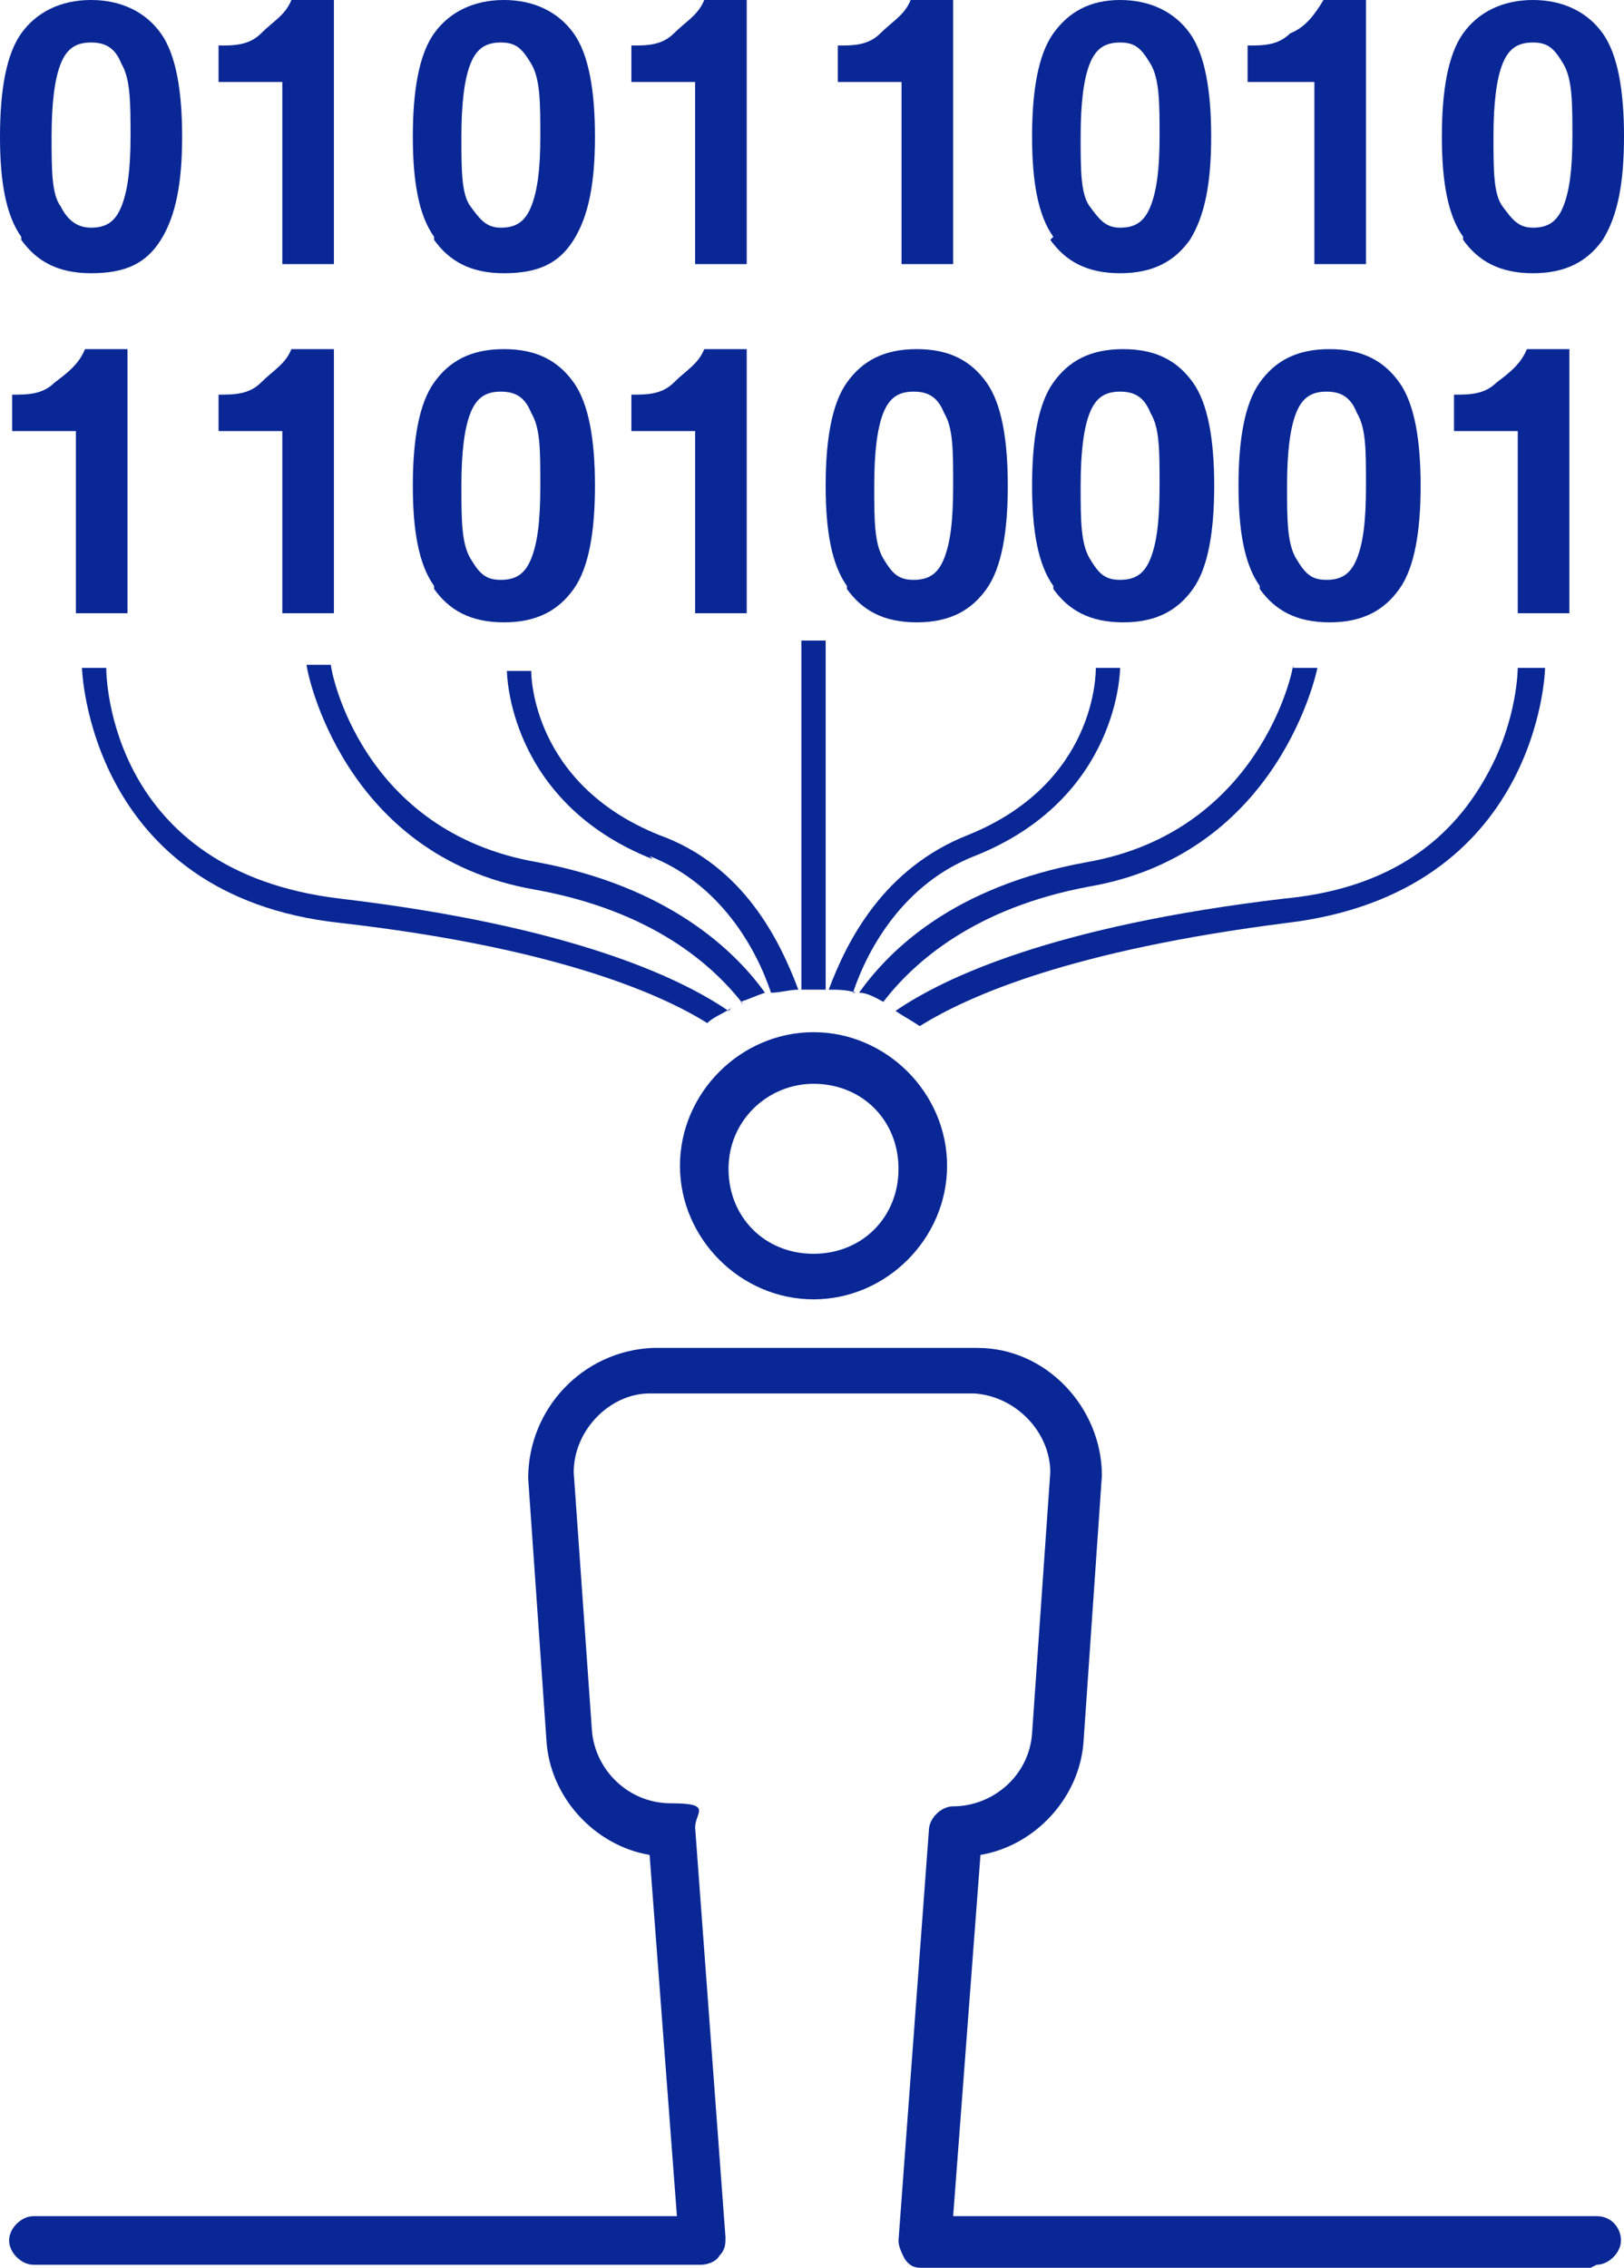
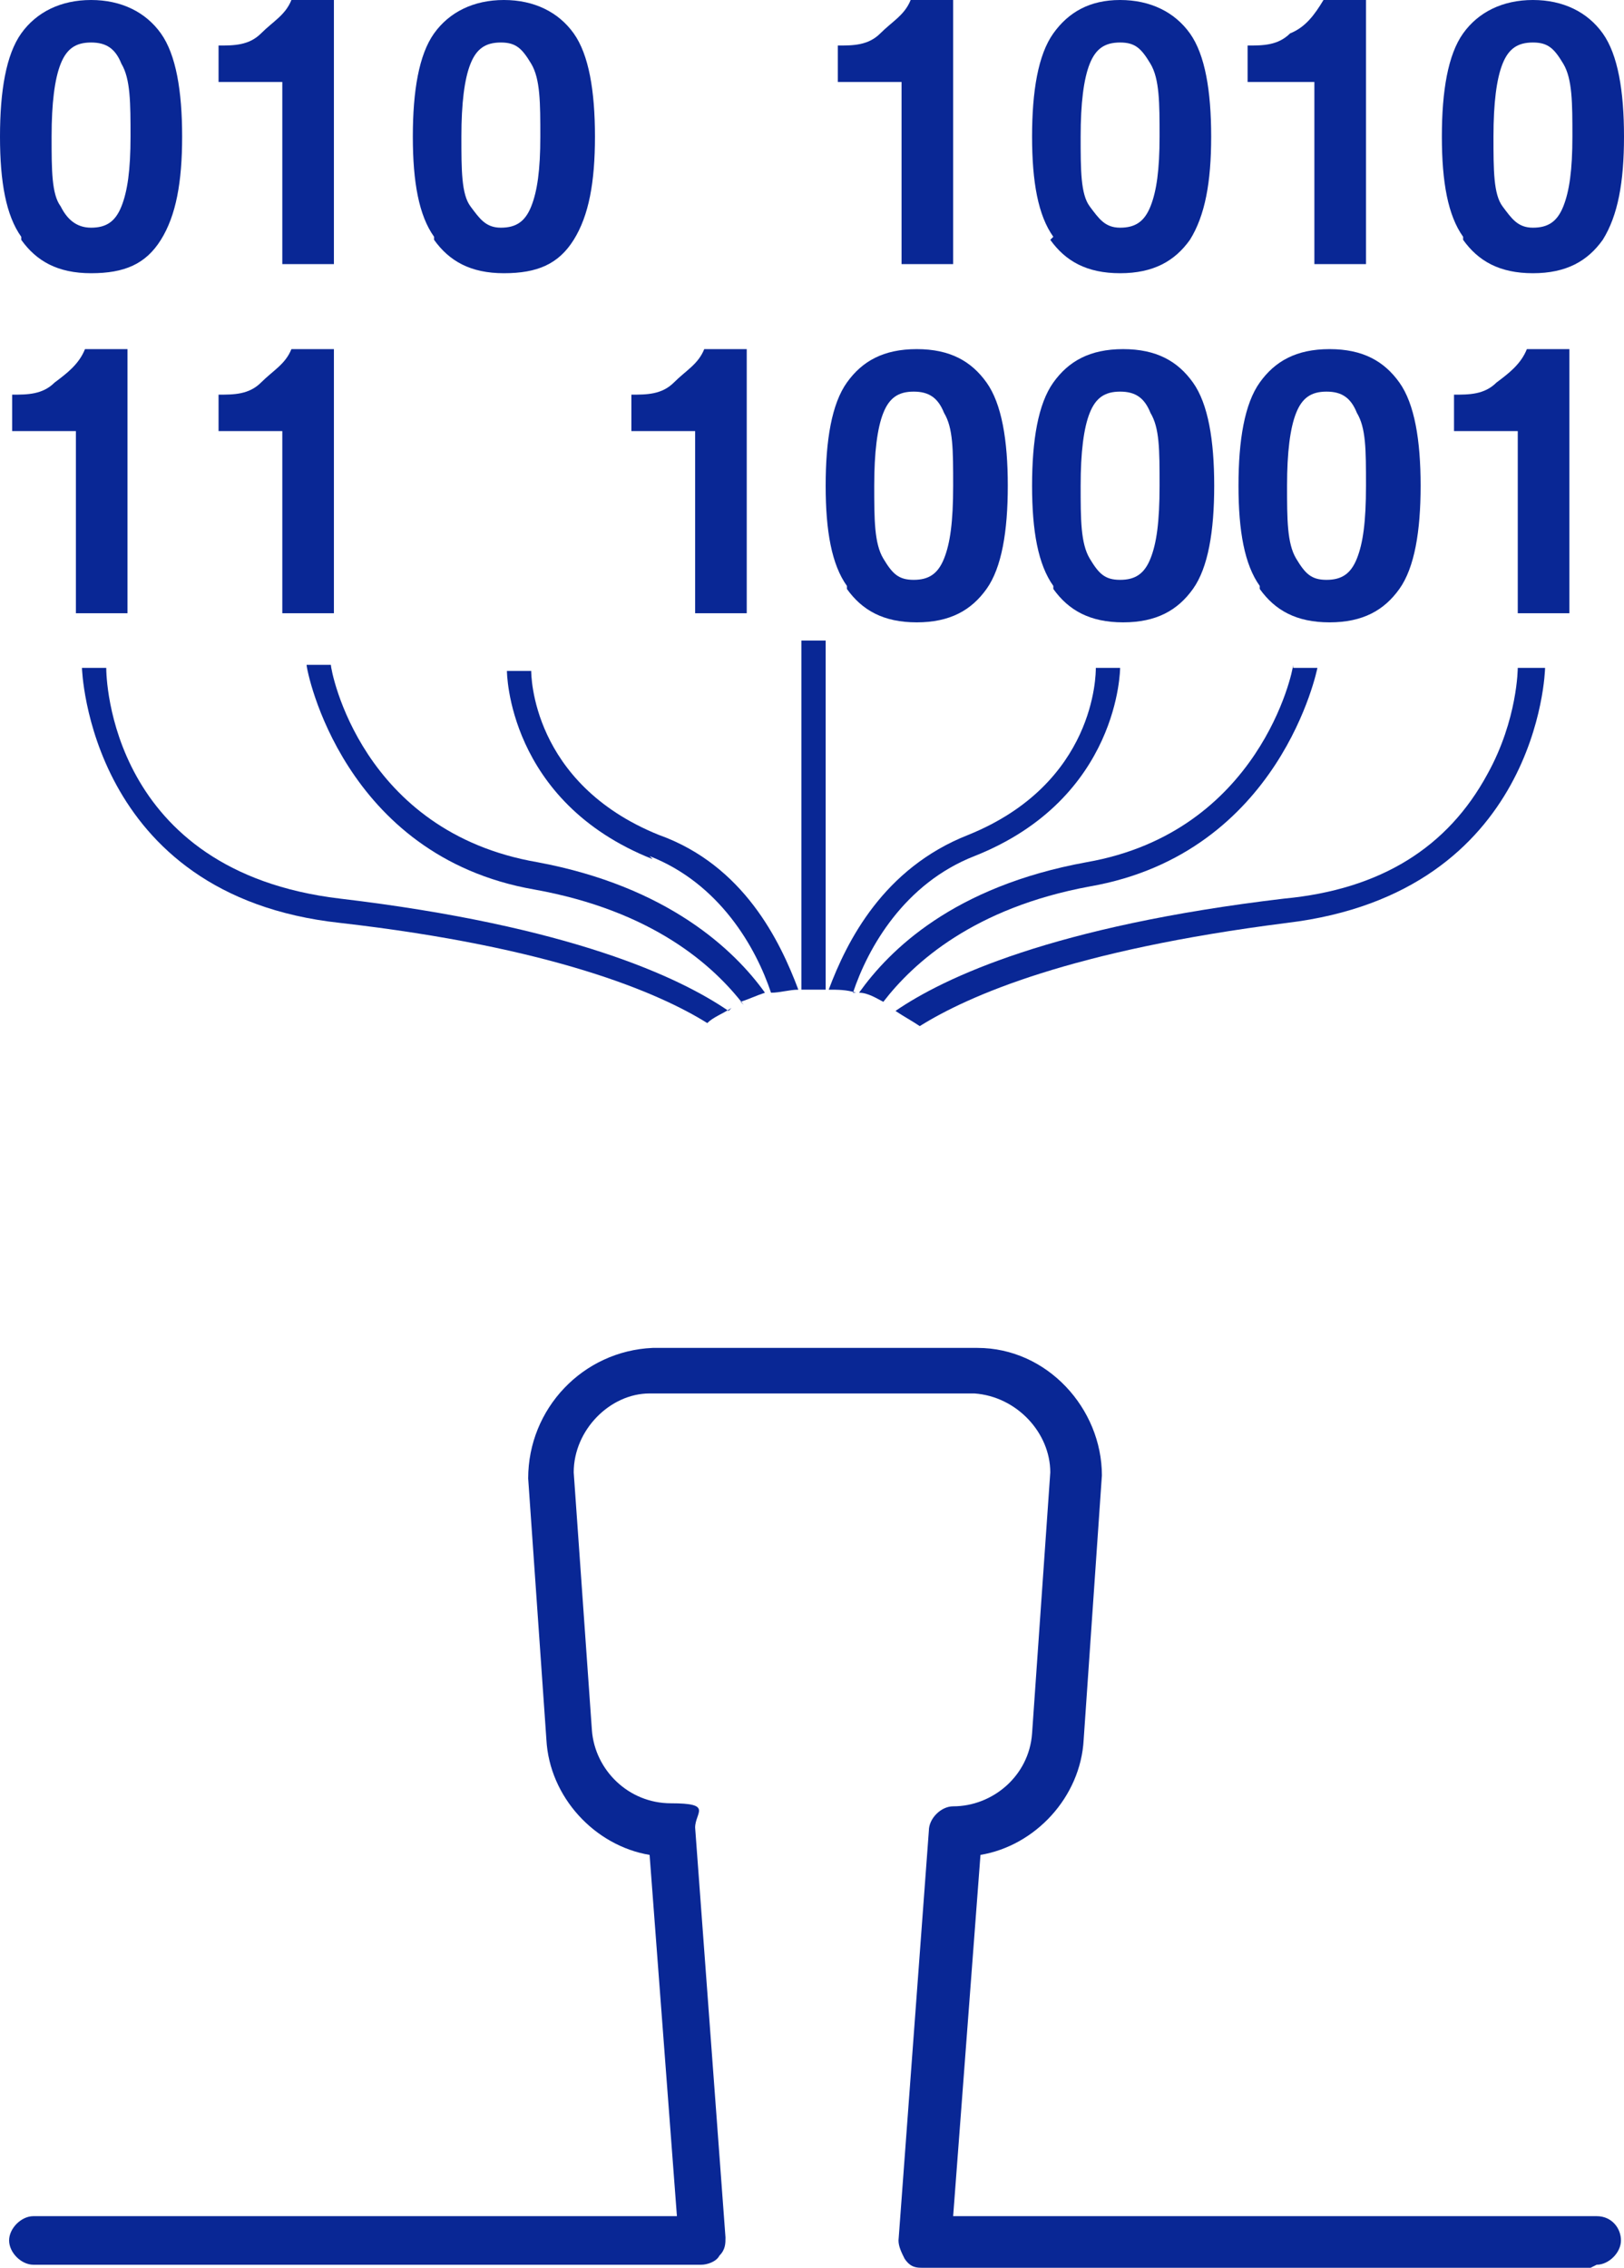
<svg xmlns="http://www.w3.org/2000/svg" version="1.1" viewBox="0 0 53.5 74.7">
  <defs>
    <style>
      .cls-1 {
        fill: #092795;
      }
    </style>
  </defs>
  <g>
    <g id="Capa_2">
      <g id="Capa_1-2">
        <g>
-           <path class="cls-1" d="M26.8,35.7c-1.5,0-2.8,1.2-2.8,2.8s1.2,2.8,2.8,2.8,2.8-1.2,2.8-2.8-1.2-2.8-2.8-2.8M26.8,42.8c-2.4,0-4.4-2-4.4-4.4s2-4.4,4.4-4.4,4.4,2,4.4,4.4-2,4.4-4.4,4.4" />
          <path class="cls-1" d="M52.4,74.7h-22c-.2,0-.4,0-.6-.3-.1-.2-.2-.4-.2-.6l1-13.5c0-.4.4-.8.8-.8,1.3,0,2.5-1,2.6-2.4l.6-8.6c0-1.3-1.1-2.5-2.5-2.6h-10.7c-1.3,0-2.5,1.2-2.5,2.6l.6,8.5c.1,1.3,1.2,2.4,2.6,2.4s.8.3.8.8l1,13.5c0,.2,0,.4-.2.6-.1.2-.4.3-.6.3H1.1c-.4,0-.8-.4-.8-.8s.4-.8.8-.8h21.2l-.9-11.9c-1.8-.3-3.3-1.9-3.4-3.8l-.6-8.6c0-2.3,1.8-4.2,4.1-4.3h10.7c2.3,0,4.1,2,4.1,4.2l-.6,8.7c-.1,1.9-1.6,3.5-3.4,3.8l-.9,11.9h21.2c.5,0,.8.4.8.8s-.4.8-.8.8h0,0Z" />
          <g>
            <path class="cls-1" d="M.7,7.8c-.5-.7-.7-1.8-.7-3.3S.2,1.8.7,1.1C1.2.4,2,0,3,0s1.8.4,2.3,1.1c.5.7.7,1.9.7,3.4h0c0,1.5-.2,2.6-.7,3.4s-1.2,1.1-2.3,1.1-1.8-.4-2.3-1.1ZM4,6.8c.2-.5.3-1.2.3-2.3s0-1.9-.3-2.4c-.2-.5-.5-.7-1-.7s-.8.2-1,.7c-.2.5-.3,1.3-.3,2.4s0,1.9.3,2.3c.2.4.5.7,1,.7s.8-.2,1-.7Z" />
            <path class="cls-1" d="M9.3,2.7h-2.1v-1.2c.5,0,1,0,1.4-.4S9.4.5,9.6,0h1.4v8.7h-1.7V2.7Z" />
            <path class="cls-1" d="M14.3,7.8c-.5-.7-.7-1.8-.7-3.3,0-1.5.2-2.7.7-3.4S15.6,0,16.6,0s1.8.4,2.3,1.1c.5.7.7,1.9.7,3.4h0c0,1.5-.2,2.6-.7,3.4s-1.2,1.1-2.3,1.1-1.8-.4-2.3-1.1ZM17.5,6.8c.2-.5.3-1.2.3-2.3s0-1.9-.3-2.4-.5-.7-1-.7-.8.2-1,.7c-.2.5-.3,1.3-.3,2.4s0,1.9.3,2.3.5.7,1,.7.8-.2,1-.7Z" />
-             <path class="cls-1" d="M22.9,2.7h-2.1v-1.2c.5,0,1,0,1.4-.4S23,.5,23.2,0h1.4v8.7h-1.7V2.7Z" />
            <path class="cls-1" d="M29.7,2.7h-2.1v-1.2c.5,0,1,0,1.4-.4S29.8.5,30,0h1.4v8.7h-1.7V2.7Z" />
            <path class="cls-1" d="M34.7,7.8c-.5-.7-.7-1.8-.7-3.3,0-1.5.2-2.7.7-3.4S35.9,0,36.9,0s1.8.4,2.3,1.1c.5.7.7,1.9.7,3.4h0c0,1.5-.2,2.6-.7,3.4-.5.7-1.2,1.1-2.3,1.1s-1.8-.4-2.3-1.1ZM37.9,6.8c.2-.5.3-1.2.3-2.3s0-1.9-.3-2.4-.5-.7-1-.7-.8.2-1,.7c-.2.5-.3,1.3-.3,2.4s0,1.9.3,2.3.5.7,1,.7.8-.2,1-.7Z" />
            <path class="cls-1" d="M43.2,2.7h-2.1v-1.2c.5,0,1,0,1.4-.4C43,.9,43.3.5,43.6,0h1.4v8.7h-1.7s0-6,0-6Z" />
            <path class="cls-1" d="M48.2,7.8c-.5-.7-.7-1.8-.7-3.3,0-1.5.2-2.7.7-3.4S49.5,0,50.5,0s1.8.4,2.3,1.1c.5.7.7,1.9.7,3.4h0c0,1.5-.2,2.6-.7,3.4-.5.7-1.2,1.1-2.3,1.1s-1.8-.4-2.3-1.1ZM51.5,6.8c.2-.5.3-1.2.3-2.3s0-1.9-.3-2.4-.5-.7-1-.7-.8.2-1,.7c-.2.5-.3,1.3-.3,2.4s0,1.9.3,2.3.5.7,1,.7.8-.2,1-.7Z" />
          </g>
          <g>
            <path class="cls-1" d="M2.5,14.2H.4v-1.2c.5,0,1,0,1.4-.4.4-.3.8-.6,1-1.1h1.4v8.7h-1.7v-6h0Z" />
            <path class="cls-1" d="M9.3,14.2h-2.1v-1.2c.5,0,1,0,1.4-.4s.8-.6,1-1.1h1.4v8.7h-1.7s0-6,0-6Z" />
-             <path class="cls-1" d="M14.3,19.3c-.5-.7-.7-1.8-.7-3.3,0-1.5.2-2.7.7-3.4s1.2-1.1,2.3-1.1,1.8.4,2.3,1.1c.5.7.7,1.9.7,3.4h0c0,1.5-.2,2.7-.7,3.4s-1.2,1.1-2.3,1.1-1.8-.4-2.3-1.1ZM17.5,18.4c.2-.5.3-1.2.3-2.4s0-1.9-.3-2.4c-.2-.5-.5-.7-1-.7s-.8.2-1,.7c-.2.5-.3,1.3-.3,2.4s0,1.9.3,2.4.5.7,1,.7.8-.2,1-.7Z" />
            <path class="cls-1" d="M22.9,14.2h-2.1v-1.2c.5,0,1,0,1.4-.4s.8-.6,1-1.1h1.4v8.7h-1.7s0-6,0-6Z" />
            <path class="cls-1" d="M27.9,19.3c-.5-.7-.7-1.8-.7-3.3,0-1.5.2-2.7.7-3.4s1.2-1.1,2.3-1.1,1.8.4,2.3,1.1c.5.7.7,1.9.7,3.4h0c0,1.5-.2,2.7-.7,3.4-.5.7-1.2,1.1-2.3,1.1s-1.8-.4-2.3-1.1ZM31.1,18.4c.2-.5.3-1.2.3-2.4s0-1.9-.3-2.4c-.2-.5-.5-.7-1-.7s-.8.2-1,.7c-.2.5-.3,1.3-.3,2.4s0,1.9.3,2.4.5.7,1,.7.8-.2,1-.7Z" />
            <path class="cls-1" d="M34.7,19.3c-.5-.7-.7-1.8-.7-3.3,0-1.5.2-2.7.7-3.4s1.2-1.1,2.3-1.1,1.8.4,2.3,1.1c.5.7.7,1.9.7,3.4h0c0,1.5-.2,2.7-.7,3.4-.5.7-1.2,1.1-2.3,1.1s-1.8-.4-2.3-1.1ZM37.9,18.4c.2-.5.3-1.2.3-2.4s0-1.9-.3-2.4c-.2-.5-.5-.7-1-.7s-.8.2-1,.7c-.2.5-.3,1.3-.3,2.4s0,1.9.3,2.4.5.7,1,.7.8-.2,1-.7Z" />
            <path class="cls-1" d="M41.5,19.3c-.5-.7-.7-1.8-.7-3.3,0-1.5.2-2.7.7-3.4s1.2-1.1,2.3-1.1,1.8.4,2.3,1.1c.5.7.7,1.9.7,3.4h0c0,1.5-.2,2.7-.7,3.4-.5.7-1.2,1.1-2.3,1.1s-1.8-.4-2.3-1.1ZM44.7,18.4c.2-.5.3-1.2.3-2.4s0-1.9-.3-2.4c-.2-.5-.5-.7-1-.7s-.8.2-1,.7c-.2.5-.3,1.3-.3,2.4s0,1.9.3,2.4.5.7,1,.7.8-.2,1-.7Z" />
            <path class="cls-1" d="M50,14.2h-2.1v-1.2c.5,0,1,0,1.4-.4.4-.3.8-.6,1-1.1h1.4v8.7h-1.7s0-6,0-6Z" />
          </g>
          <g>
            <path class="cls-1" d="M28.1,32.7c.5-1.5,1.7-3.6,4-4.5,4.8-1.9,4.8-6.2,4.8-6.2h-.8c0,.2,0,3.8-4.2,5.5-2.8,1.1-4,3.5-4.6,5.1.3,0,.6,0,.9.1h0Z" />
            <path class="cls-1" d="M26.8,32.6c.1,0,.3,0,.4,0v-11.5h-.8v11.5c.1,0,.3,0,.4,0Z" />
            <path class="cls-1" d="M42.6,21.9c0,.2-1.1,5.5-6.8,6.5-4.4.8-6.5,2.9-7.5,4.3.3,0,.6.2.8.3,1-1.3,3-3.1,6.8-3.8,6.3-1.1,7.5-7.2,7.5-7.2h-.8c0-.1,0-.1,0-.1Z" />
            <path class="cls-1" d="M21.4,28.2c2.3.9,3.5,3,4,4.5.3,0,.6-.1.9-.1-.6-1.6-1.8-4.1-4.6-5.1-4.2-1.7-4.2-5.3-4.2-5.4h-.8s0,4.3,4.8,6.2h0Z" />
            <path class="cls-1" d="M24.4,33c.3-.1.5-.2.8-.3-1-1.4-3.2-3.5-7.5-4.3-5.8-1-6.8-6.3-6.8-6.5h-.8c0,.2,1.2,6.3,7.5,7.4,3.9.7,5.9,2.5,6.9,3.8h0Z" />
          </g>
          <path class="cls-1" d="M24,33.3c-1.6-1.1-5.2-2.8-12.8-3.7-7.6-.9-7.7-7.3-7.7-7.6h-.8c0,0,.2,7.5,8.5,8.4,7,.8,10.5,2.3,12.1,3.3.2-.2.5-.3.8-.5h0Z" />
          <path class="cls-1" d="M50,22s0,1.7-1,3.5c-1.3,2.4-3.5,3.8-6.7,4.1-7.6.9-11.2,2.6-12.8,3.7.3.2.5.3.8.5,1.6-1,5-2.5,12.1-3.4,8.3-1,8.5-8.3,8.5-8.4h-.8,0Z" />
        </g>
      </g>
    </g>
  </g>
</svg>